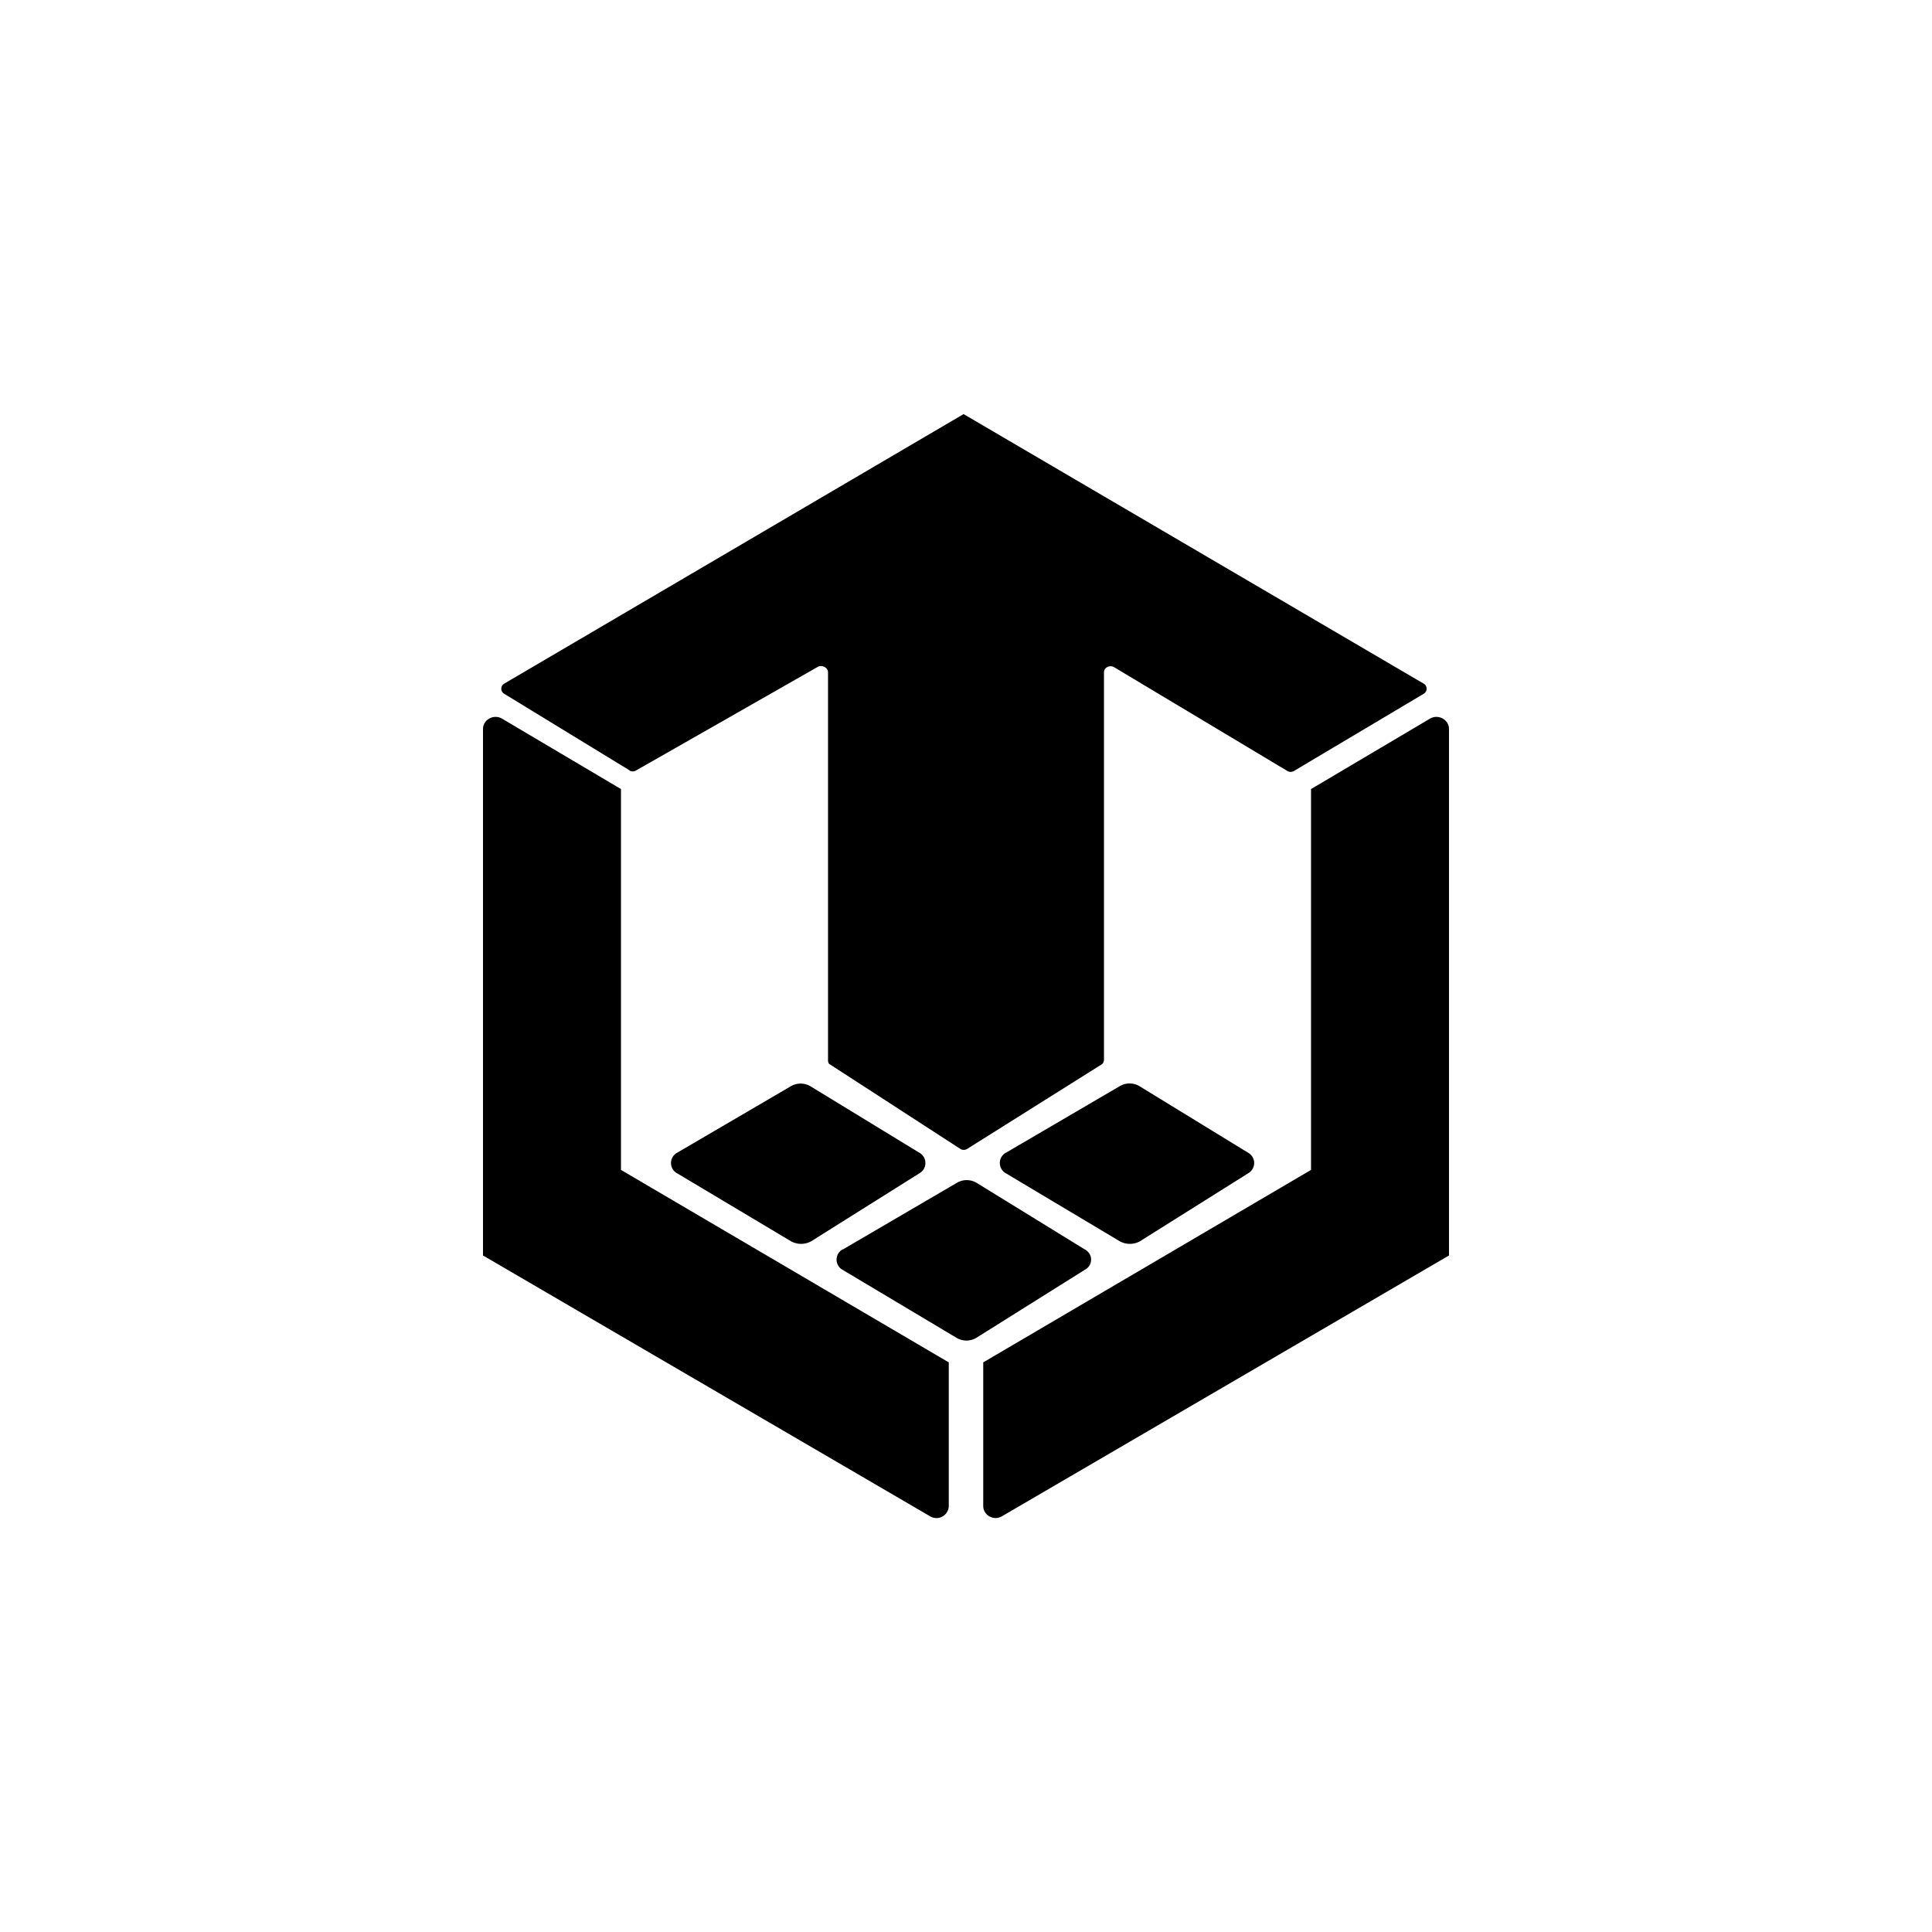
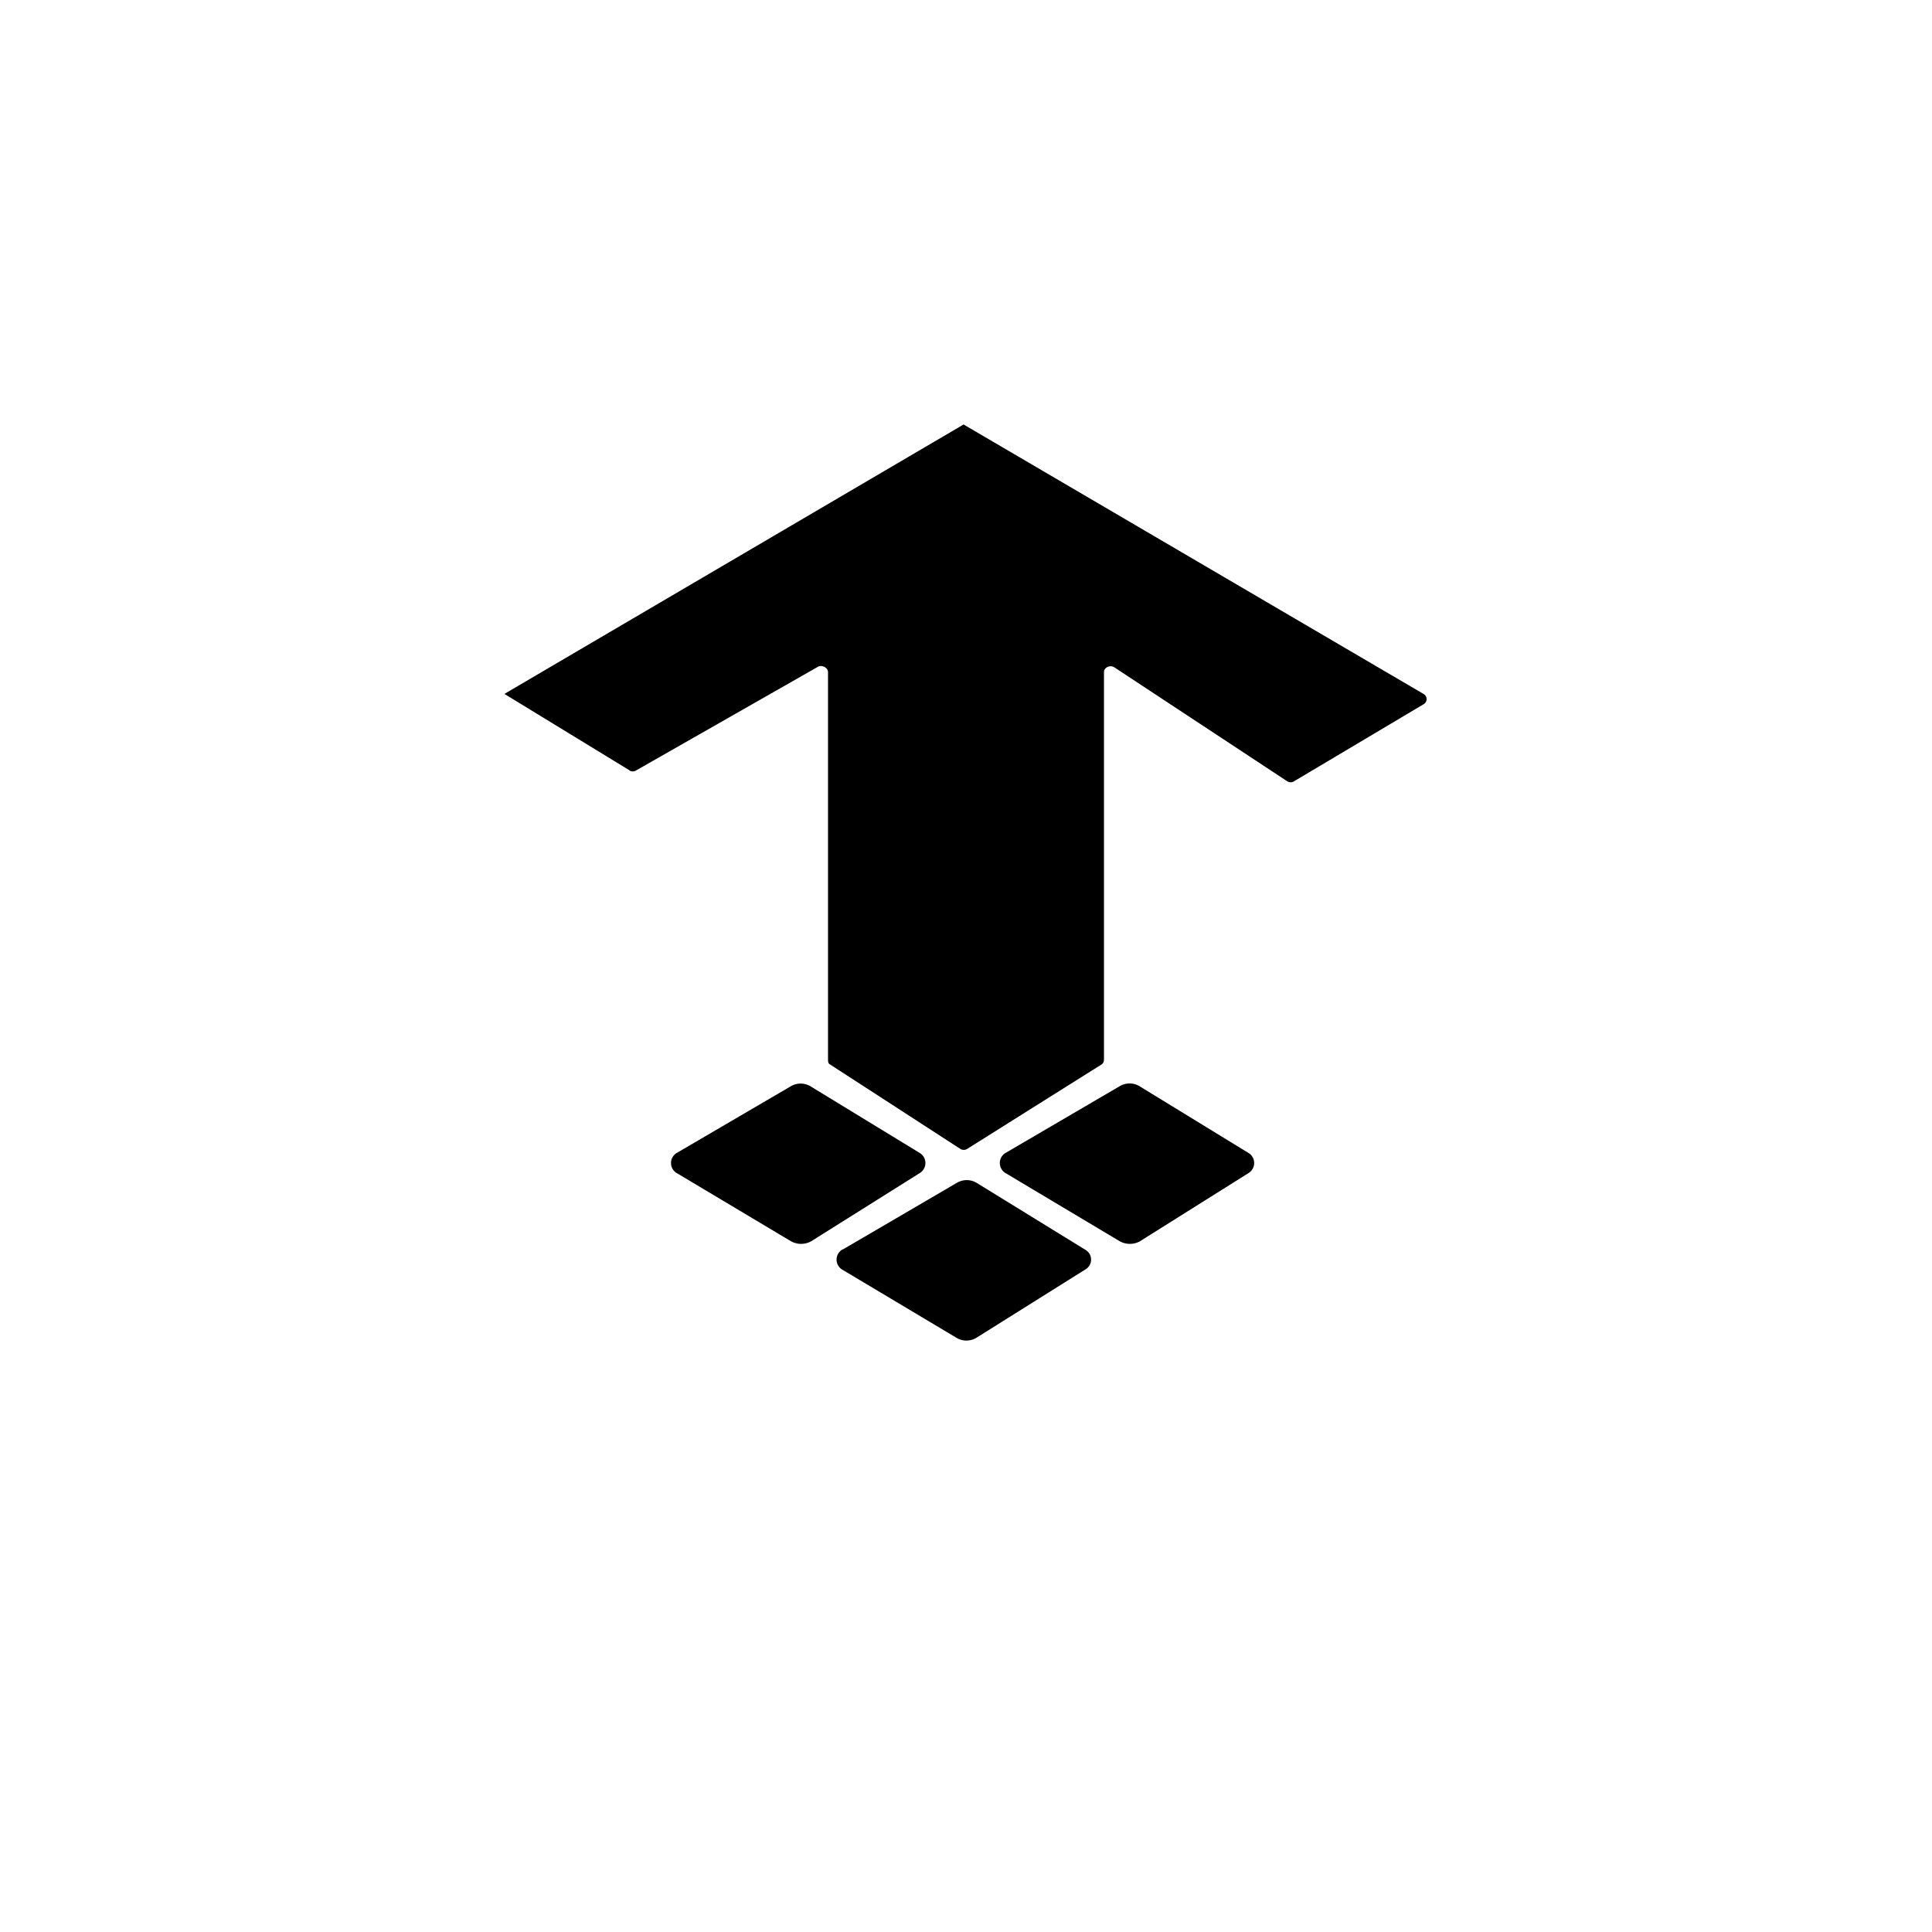
<svg xmlns="http://www.w3.org/2000/svg" width="800" height="800" viewBox="0 0 24 24">
-   <path fill="currentColor" d="M6 15.596v-6.54c0-.116.133-.189.236-.129l1.478.875v4.731l4.072 2.391v1.783a.153.153 0 0 1-.232.129zm12 0v-6.54c0-.116-.133-.189-.236-.129l-1.478.875v4.731l-4.072 2.391v1.783c0 .116.129.189.232.129z" />
-   <path fill="currentColor" d="m7.821 9.57l-1.555-.95a.073.073 0 0 1 0-.129l5.704-3.347l5.713 3.347a.073.073 0 0 1 0 .129l-1.607.956a.08.08 0 0 1-.086 0L13.843 8.29c-.052-.034-.129 0-.129.06v4.808c0 .026-.008.052-.03.065l-1.671 1.05a.08.08 0 0 1-.082 0l-1.62-1.05c-.025-.013-.025-.039-.025-.065V8.35c0-.06-.082-.095-.129-.065L7.903 9.57a.08.08 0 0 1-.086 0zm2.006 3.922l-1.414.827a.145.145 0 0 0-.057.203a.14.14 0 0 0 .057.054l1.414.844a.26.26 0 0 0 .249 0l1.35-.848a.146.146 0 0 0 0-.249l-1.355-.827a.24.24 0 0 0-.244-.004m4.084 0l-1.414.827a.145.145 0 0 0-.056.203a.14.14 0 0 0 .056.054l1.414.844a.26.26 0 0 0 .249 0l1.35-.848a.146.146 0 0 0 0-.249l-1.35-.827a.24.24 0 0 0-.249-.004m-3.437 2.027l1.415-.827a.24.24 0 0 1 .24 0l1.35.831a.141.141 0 0 1 0 .249l-1.346.844a.24.24 0 0 1-.249.004l-1.414-.844a.145.145 0 0 1 0-.257z" />
+   <path fill="currentColor" d="m7.821 9.57l-1.555-.95l5.704-3.347l5.713 3.347a.073.073 0 0 1 0 .129l-1.607.956a.08.08 0 0 1-.086 0L13.843 8.29c-.052-.034-.129 0-.129.06v4.808c0 .026-.008.052-.03.065l-1.671 1.05a.08.08 0 0 1-.082 0l-1.62-1.05c-.025-.013-.025-.039-.025-.065V8.35c0-.06-.082-.095-.129-.065L7.903 9.57a.08.08 0 0 1-.086 0zm2.006 3.922l-1.414.827a.145.145 0 0 0-.057.203a.14.14 0 0 0 .057.054l1.414.844a.26.26 0 0 0 .249 0l1.35-.848a.146.146 0 0 0 0-.249l-1.355-.827a.24.24 0 0 0-.244-.004m4.084 0l-1.414.827a.145.145 0 0 0-.056.203a.14.14 0 0 0 .056.054l1.414.844a.26.26 0 0 0 .249 0l1.35-.848a.146.146 0 0 0 0-.249l-1.35-.827a.24.24 0 0 0-.249-.004m-3.437 2.027l1.415-.827a.24.24 0 0 1 .24 0l1.35.831a.141.141 0 0 1 0 .249l-1.346.844a.24.24 0 0 1-.249.004l-1.414-.844a.145.145 0 0 1 0-.257z" />
</svg>